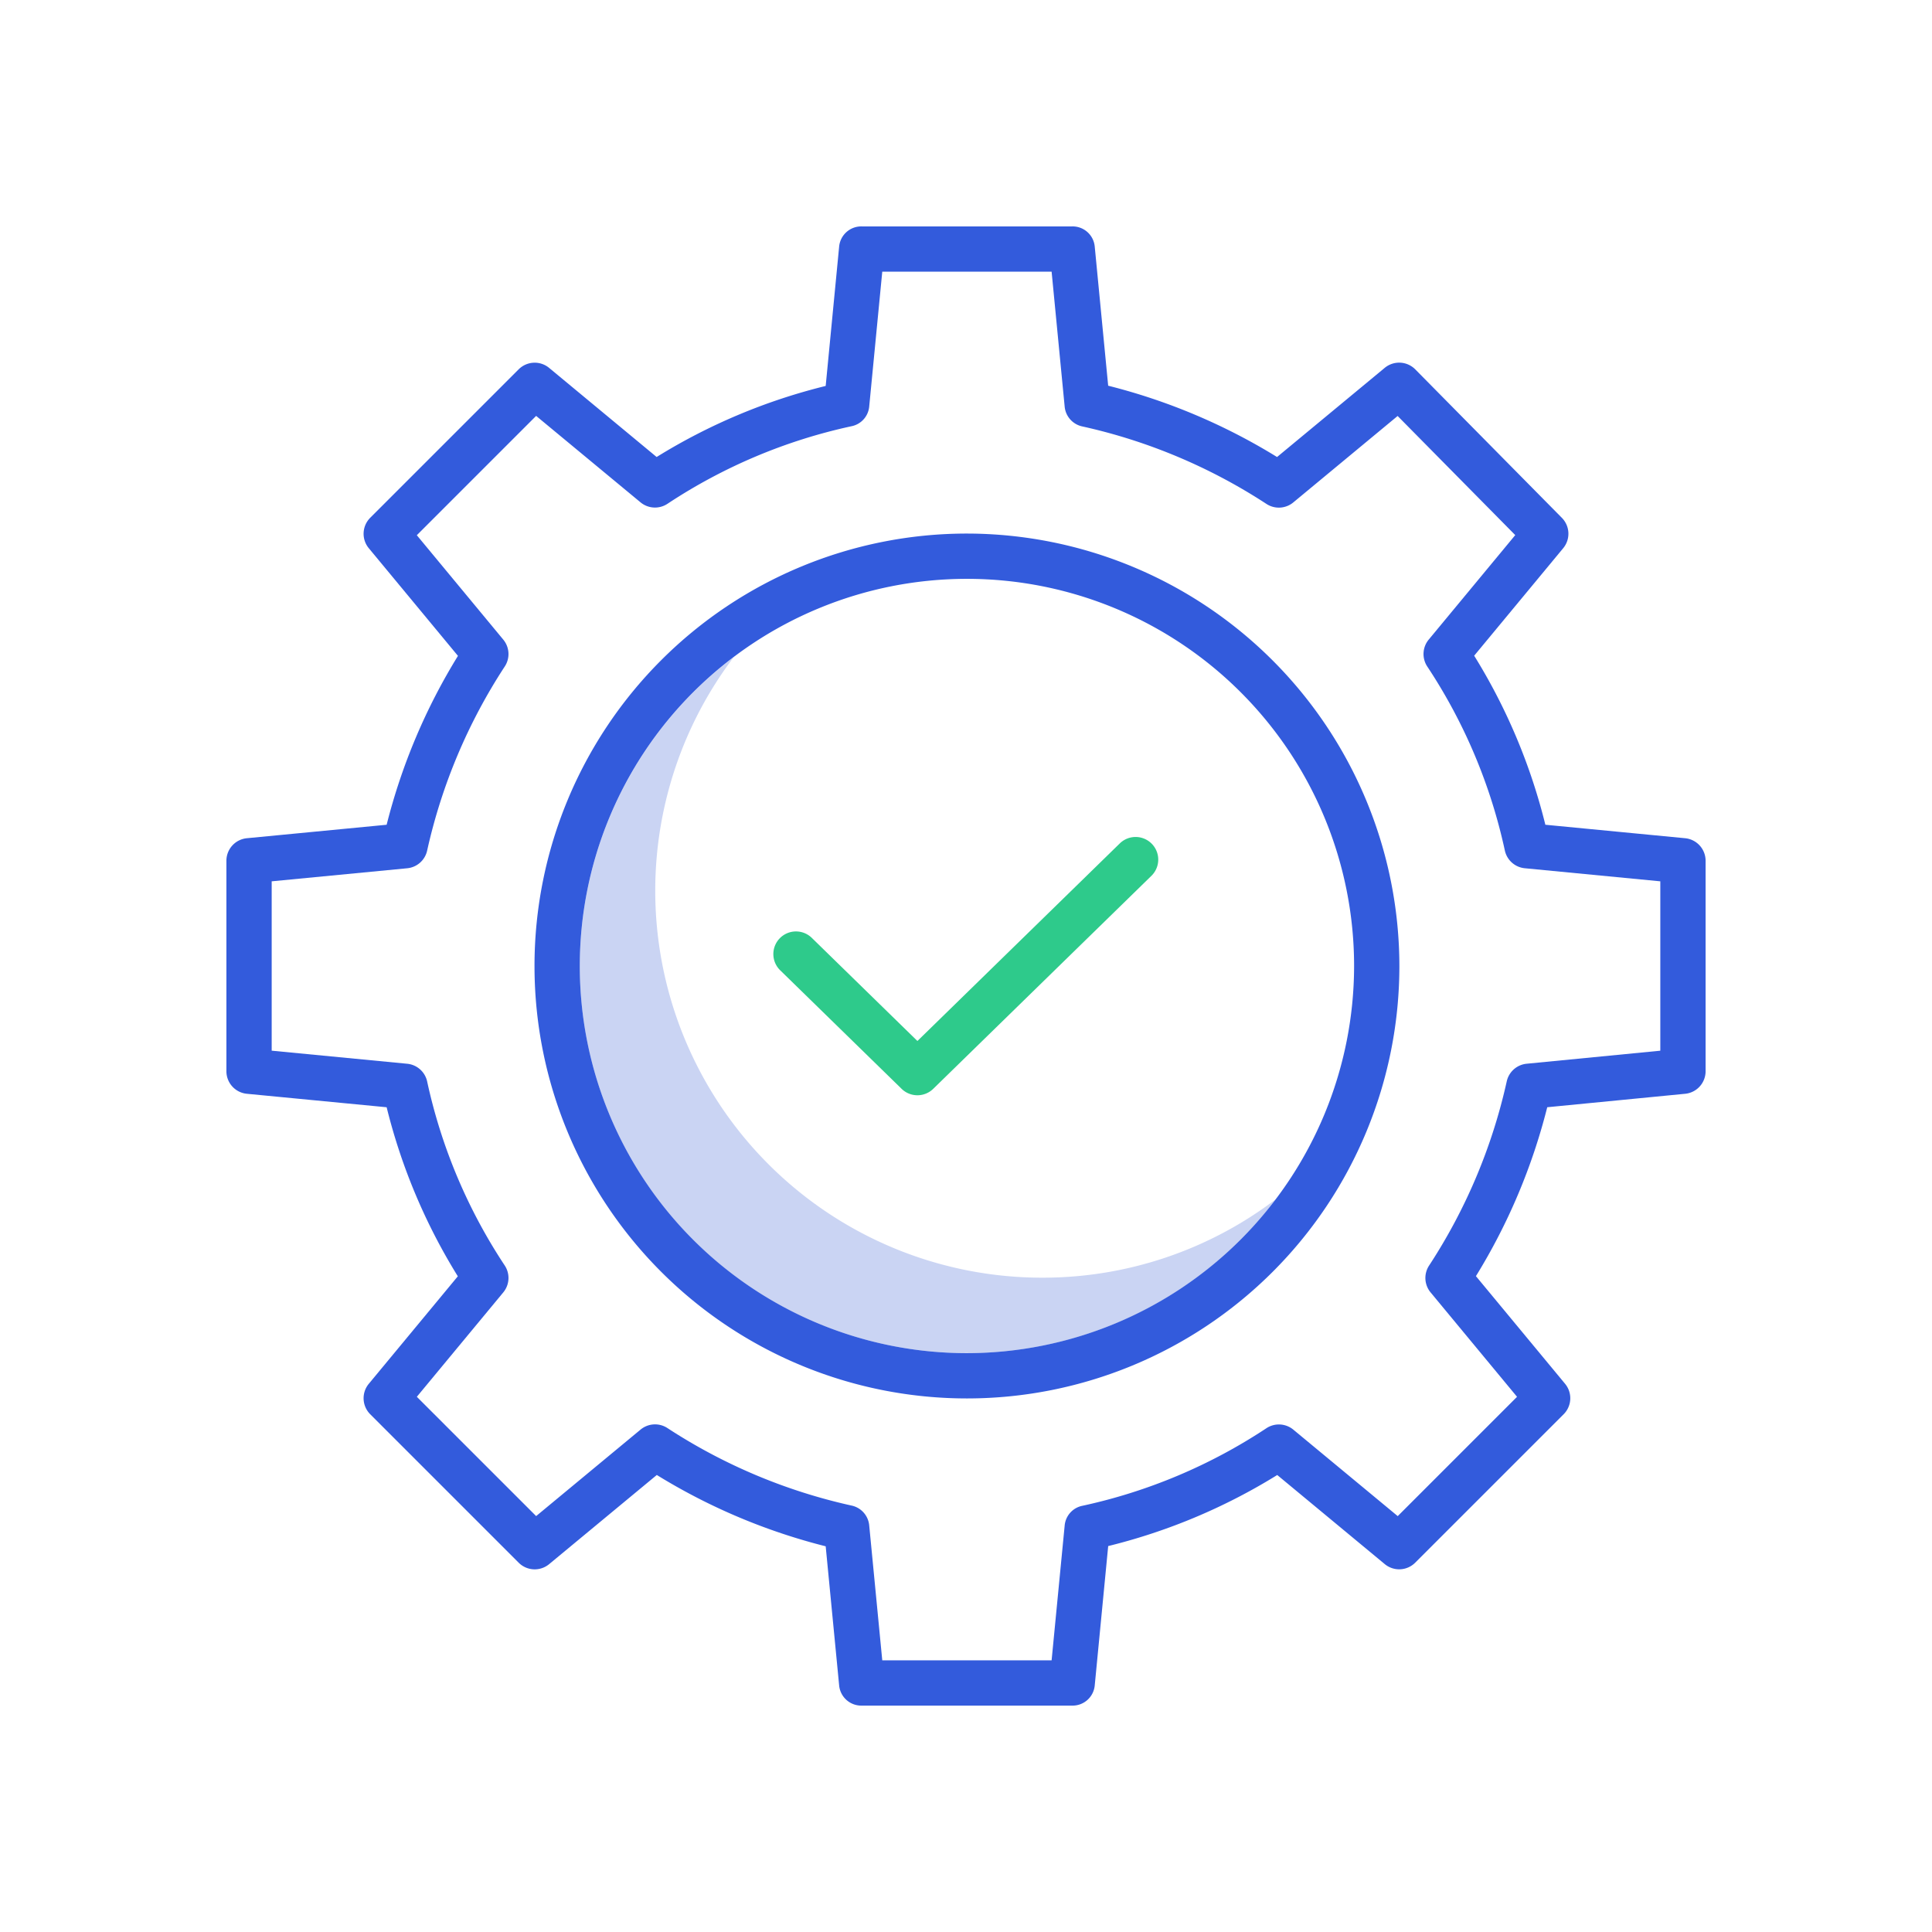
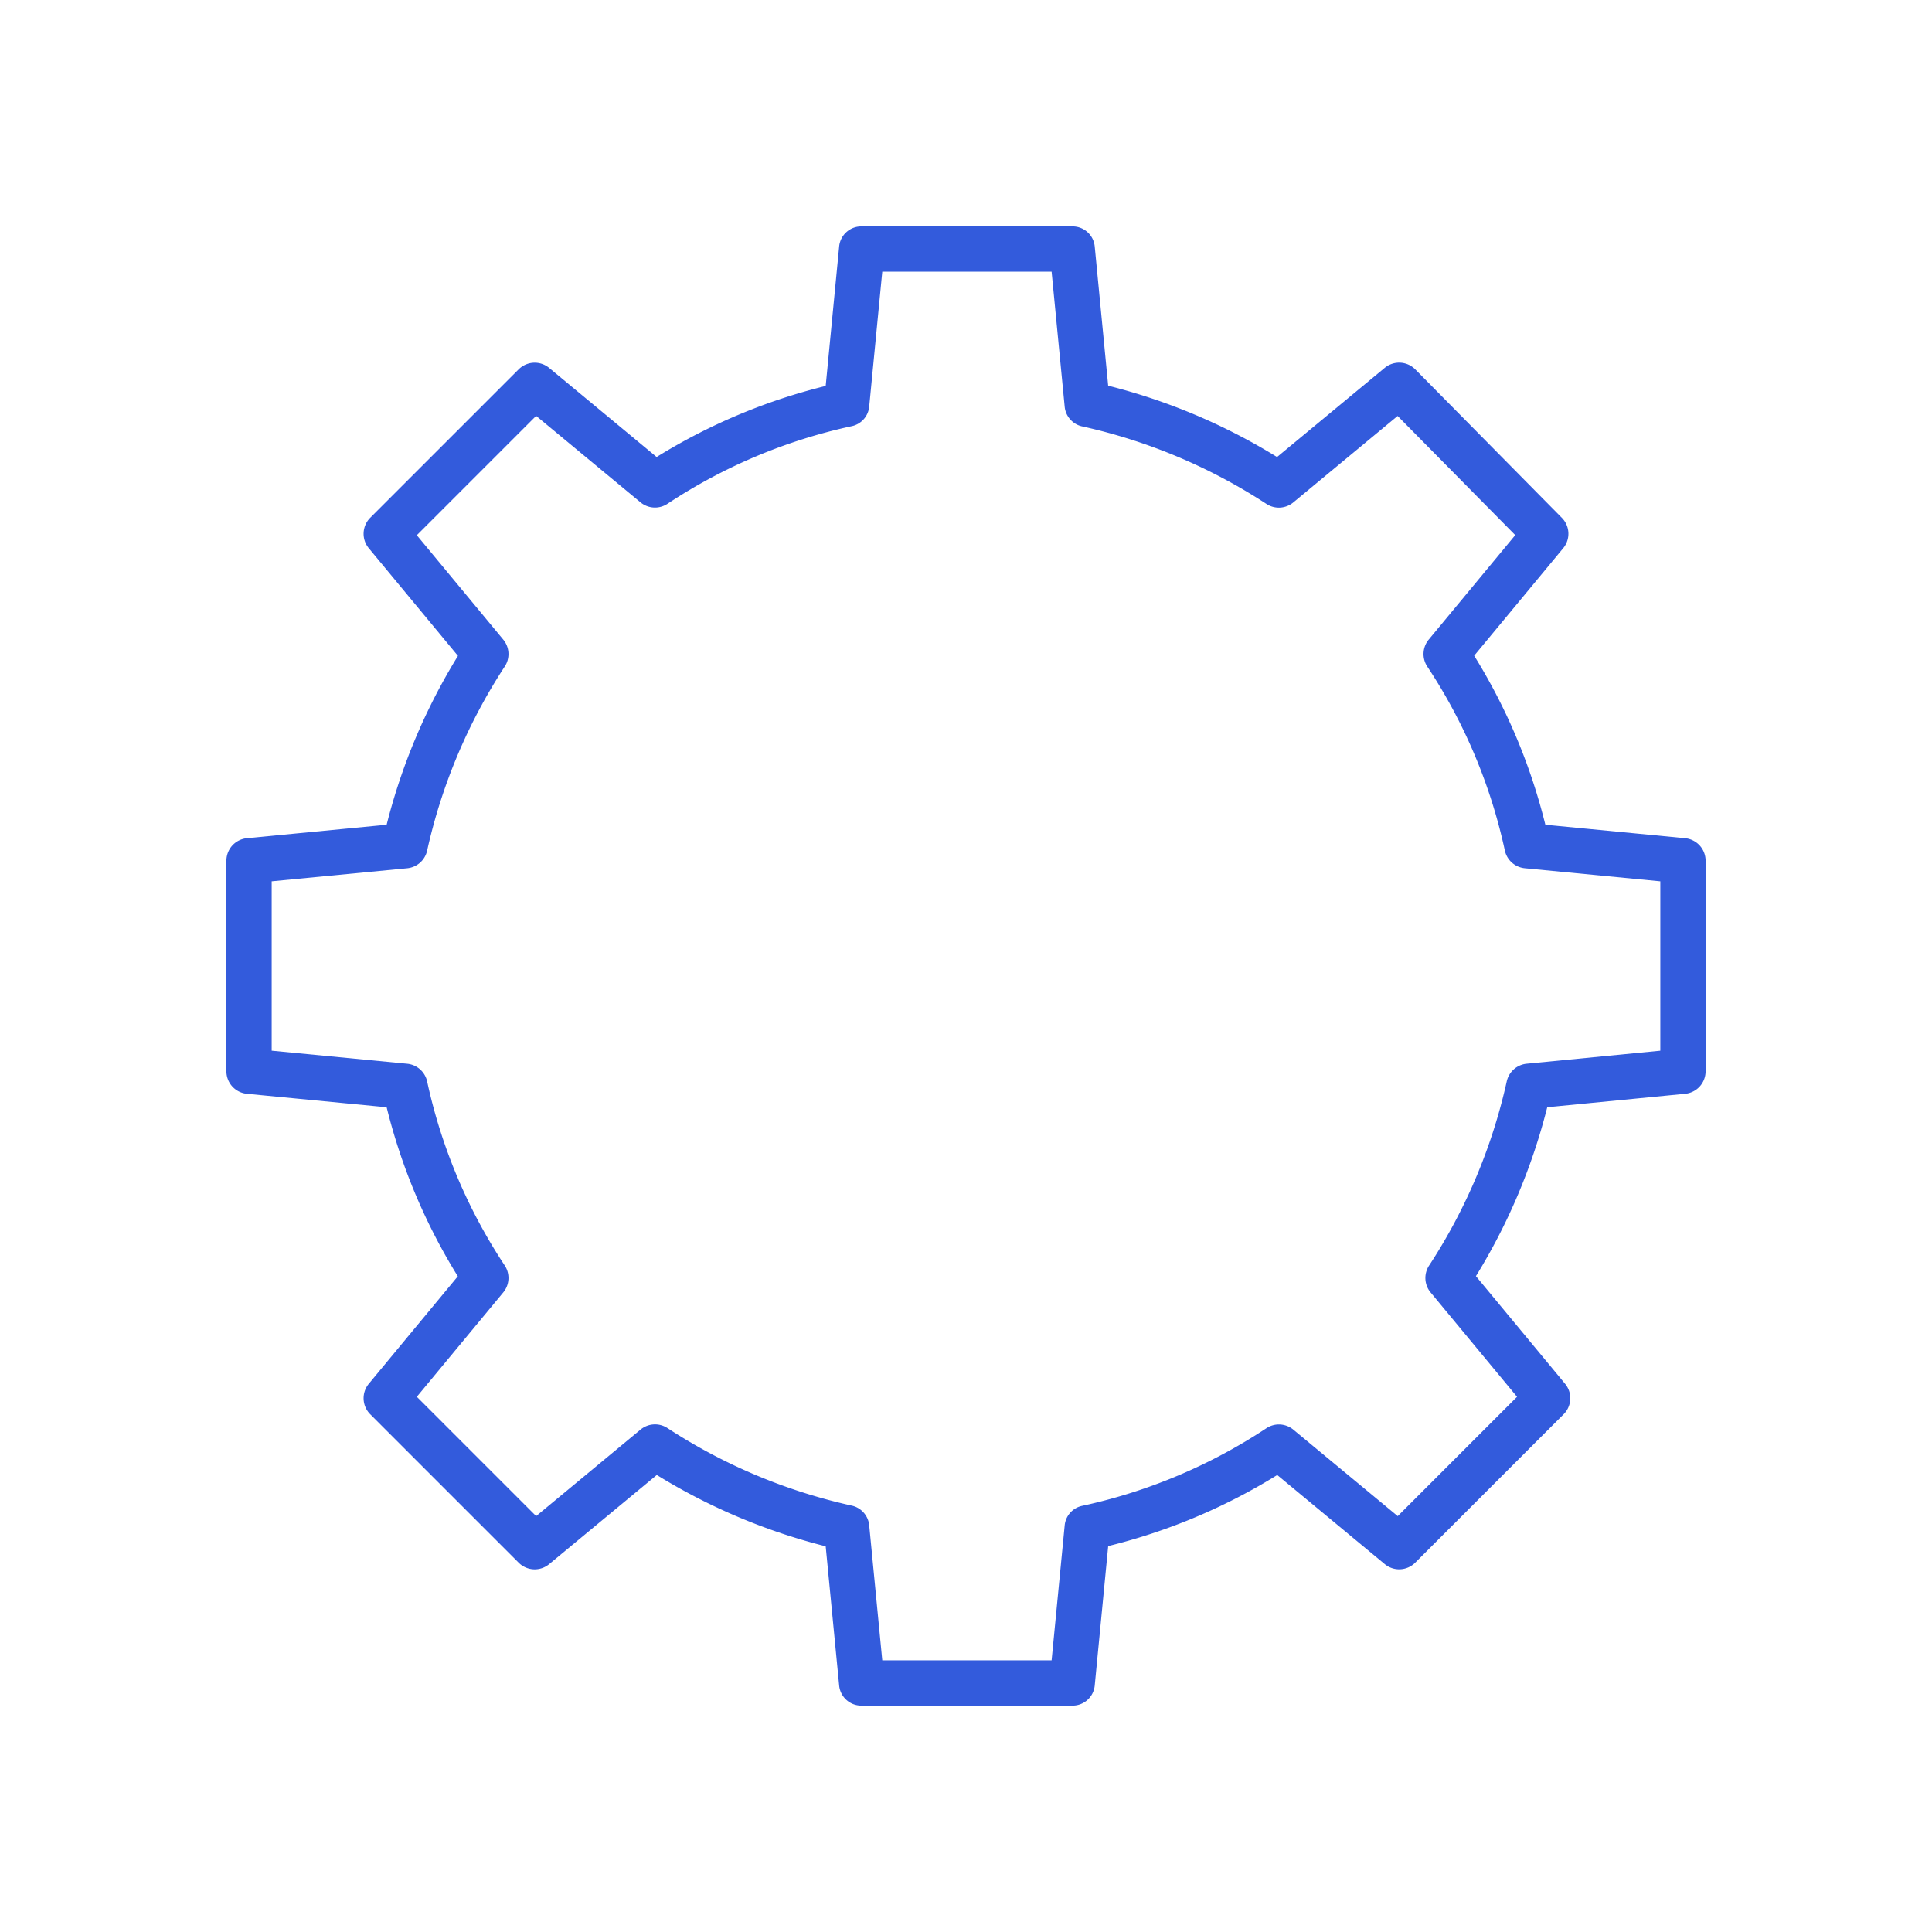
<svg xmlns="http://www.w3.org/2000/svg" id="Layer_1" data-name="Layer 1" viewBox="0 0 512 512" width="512" height="512">
  <title>Business process</title>
-   <path d="M276.249,338.6a102.546,102.546,0,0,1-81.826-164.427A102.564,102.564,0,1,0,338.075,317.825,102.069,102.069,0,0,1,276.249,338.6Z" style="fill:#CAD4F3" />
-   <path d="M215.191,248.6a6,6,0,1,0-8.382,8.586l32.124,31.363a6,6,0,0,0,8.383,0l57.875-56.5a6,6,0,0,0-8.382-8.586l-53.685,52.411Z" style="fill:#2ECA8B" />
  <path d="M446.576,222.138l-37.041-3.571a155.837,155.837,0,0,0-18.864-44.8l23.594-28.491a6,6,0,0,0-.352-8.043L375.066,97.892a6,6,0,0,0-8.1-.406l-28.533,23.629a159.451,159.451,0,0,0-44.755-18.9L290.111,65.3a5.892,5.892,0,0,0-5.972-5.3h-55.78a5.892,5.892,0,0,0-5.972,5.3l-3.571,36.979a155.734,155.734,0,0,0-44.8,18.832L145.528,97.5a6,6,0,0,0-8.07.371L98.114,137.214a6,6,0,0,0-.379,8.067l23.629,28.531a159.46,159.46,0,0,0-18.9,44.756l-37.043,3.57A6,6,0,0,0,60,228.11v55.78a6,6,0,0,0,5.424,5.972l37.041,3.571a155.837,155.837,0,0,0,18.864,44.8L97.735,366.721a6,6,0,0,0,.379,8.069l39.344,39.345a6,6,0,0,0,8.07.379l28.533-23.629a159.451,159.451,0,0,0,44.755,18.9l3.571,36.919a5.892,5.892,0,0,0,5.972,5.3h55.78a5.892,5.892,0,0,0,5.972-5.3l3.571-36.979a155.722,155.722,0,0,0,44.8-18.832L366.97,414.5a6,6,0,0,0,8.07-.371l39.344-39.341a6,6,0,0,0,.379-8.067l-23.629-28.531a159.488,159.488,0,0,0,18.9-44.761l36.551-3.566A6,6,0,0,0,452,283.89V228.11A6,6,0,0,0,446.576,222.138ZM440,278.446,404.579,281.9a6,6,0,0,0-5.282,4.7A147.578,147.578,0,0,1,378.7,335.421a6,6,0,0,0,.421,7.08l22.911,27.667-31.619,31.619L342.75,378.876a6,6,0,0,0-7.156-.371,143.3,143.3,0,0,1-48.739,20.543,5.859,5.859,0,0,0-4.7,5.164L278.689,440h-44.88l-3.462-35.788a5.927,5.927,0,0,0-4.7-5.226,147.518,147.518,0,0,1-48.815-20.562,6,6,0,0,0-7.079.436l-27.668,22.919-31.619-31.615L133.373,342.5a6,6,0,0,0,.372-7.154A143.258,143.258,0,0,1,113.2,286.606a6,6,0,0,0-5.288-4.7L72,278.44V233.56l35.913-3.461a6,6,0,0,0,5.288-4.7,147.578,147.578,0,0,1,20.593-48.815,6,6,0,0,0-.421-7.08l-22.911-27.667,31.619-31.619,27.668,22.911a6,6,0,0,0,7.155.371,143.3,143.3,0,0,1,48.739-20.543,5.859,5.859,0,0,0,4.7-5.164L233.809,72h44.88l3.462,35.788a5.927,5.927,0,0,0,4.7,5.226,147.518,147.518,0,0,1,48.815,20.562,6,6,0,0,0,7.08-.436l27.64-22.9,31.171,31.568L378.626,169.5a6,6,0,0,0-.371,7.154A143.258,143.258,0,0,1,398.8,225.394a6,6,0,0,0,5.288,4.7L440,233.56Z" style="fill:#335BDC" />
-   <path d="M256.249,141.4A114.6,114.6,0,1,0,370.85,256,114.732,114.732,0,0,0,256.249,141.4Zm0,217.2A102.6,102.6,0,1,1,358.85,256,102.718,102.718,0,0,1,256.249,358.6Z" style="fill:#335BDC" />
</svg>